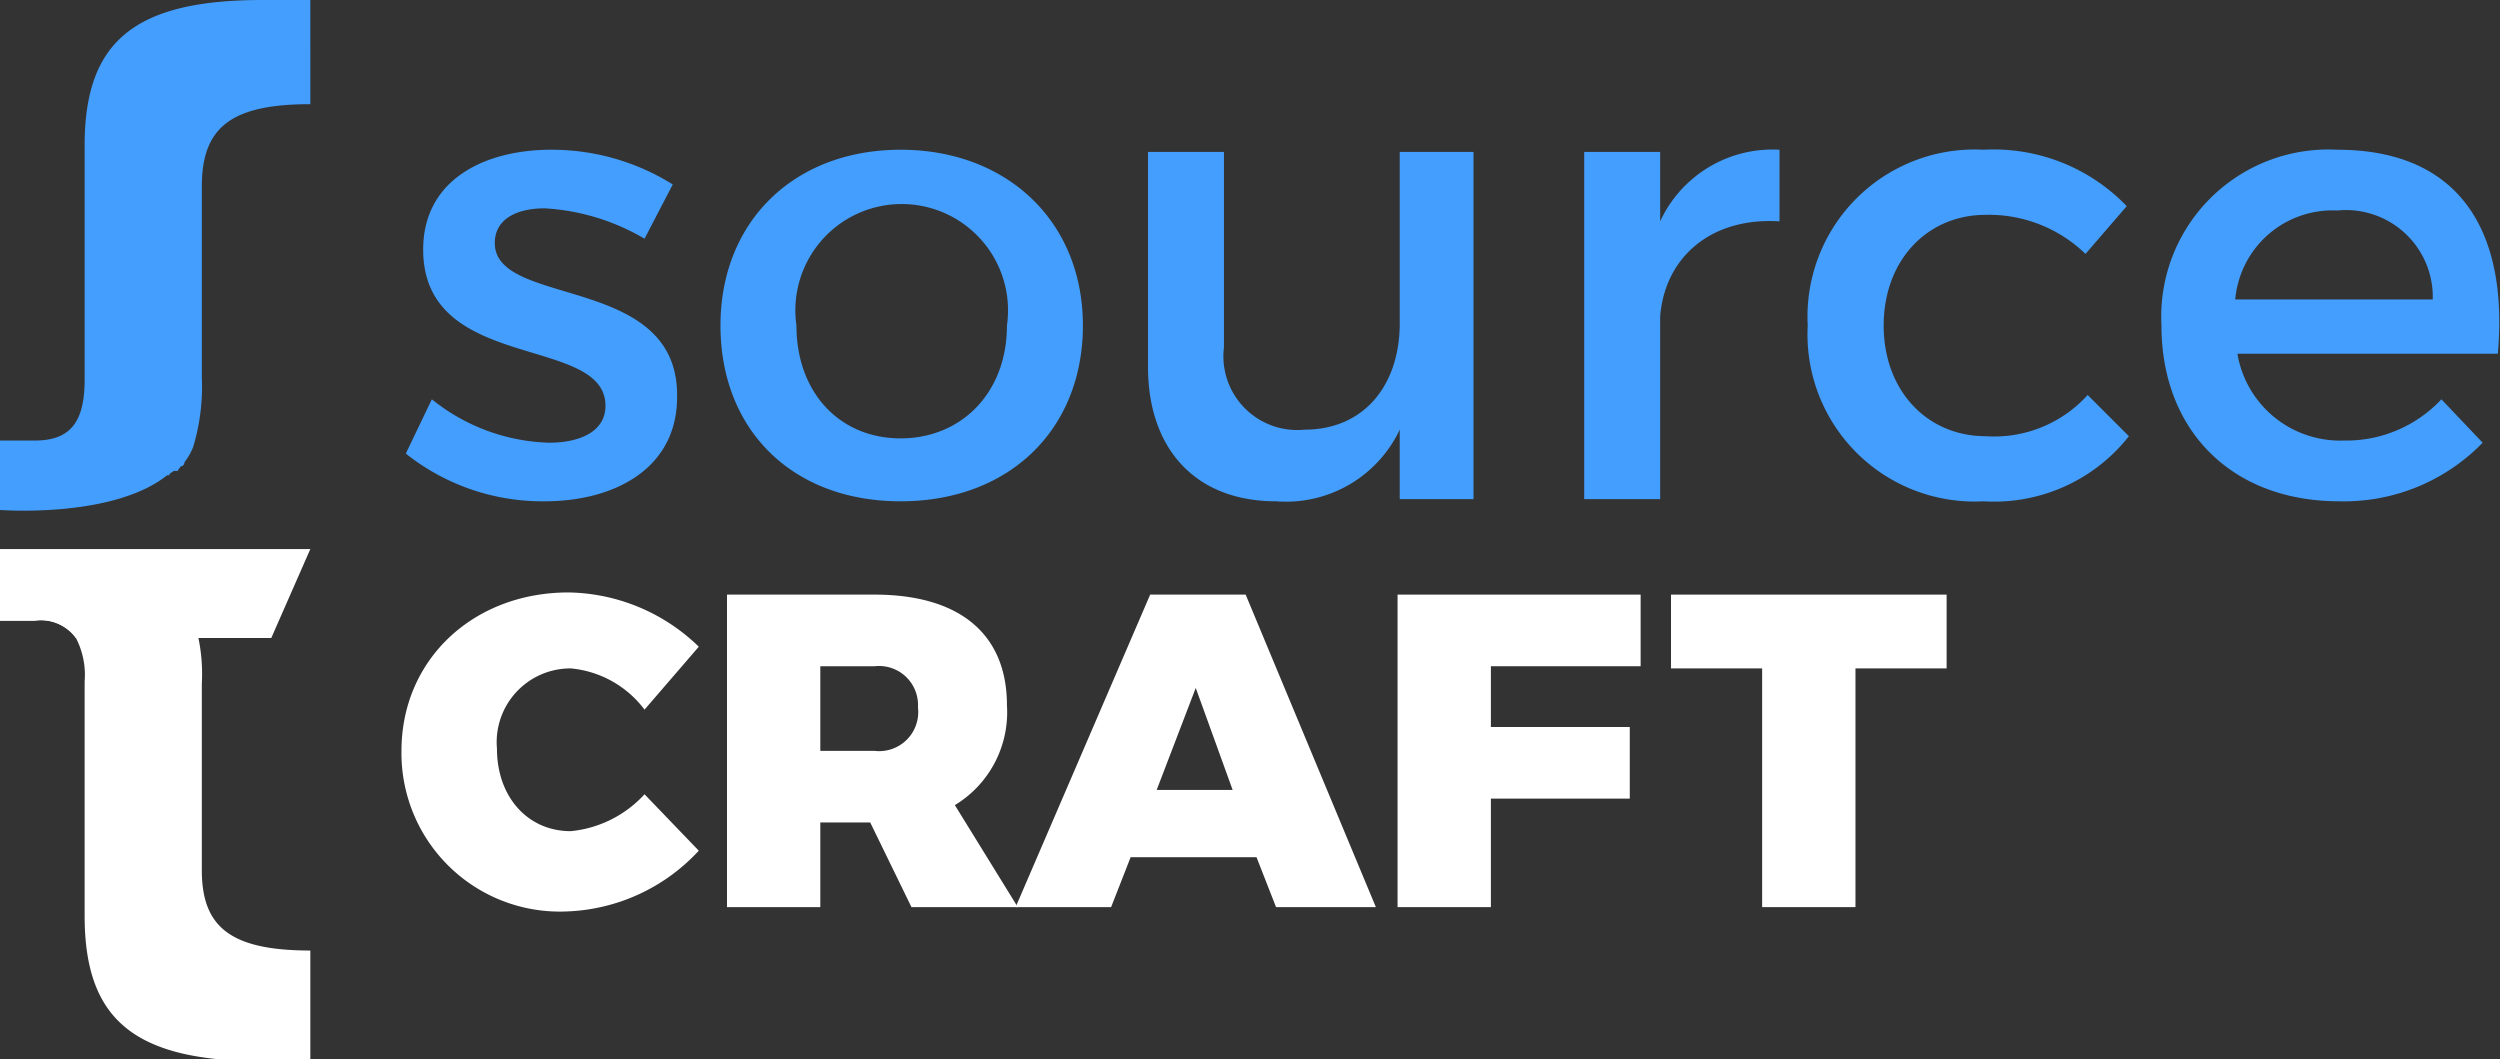
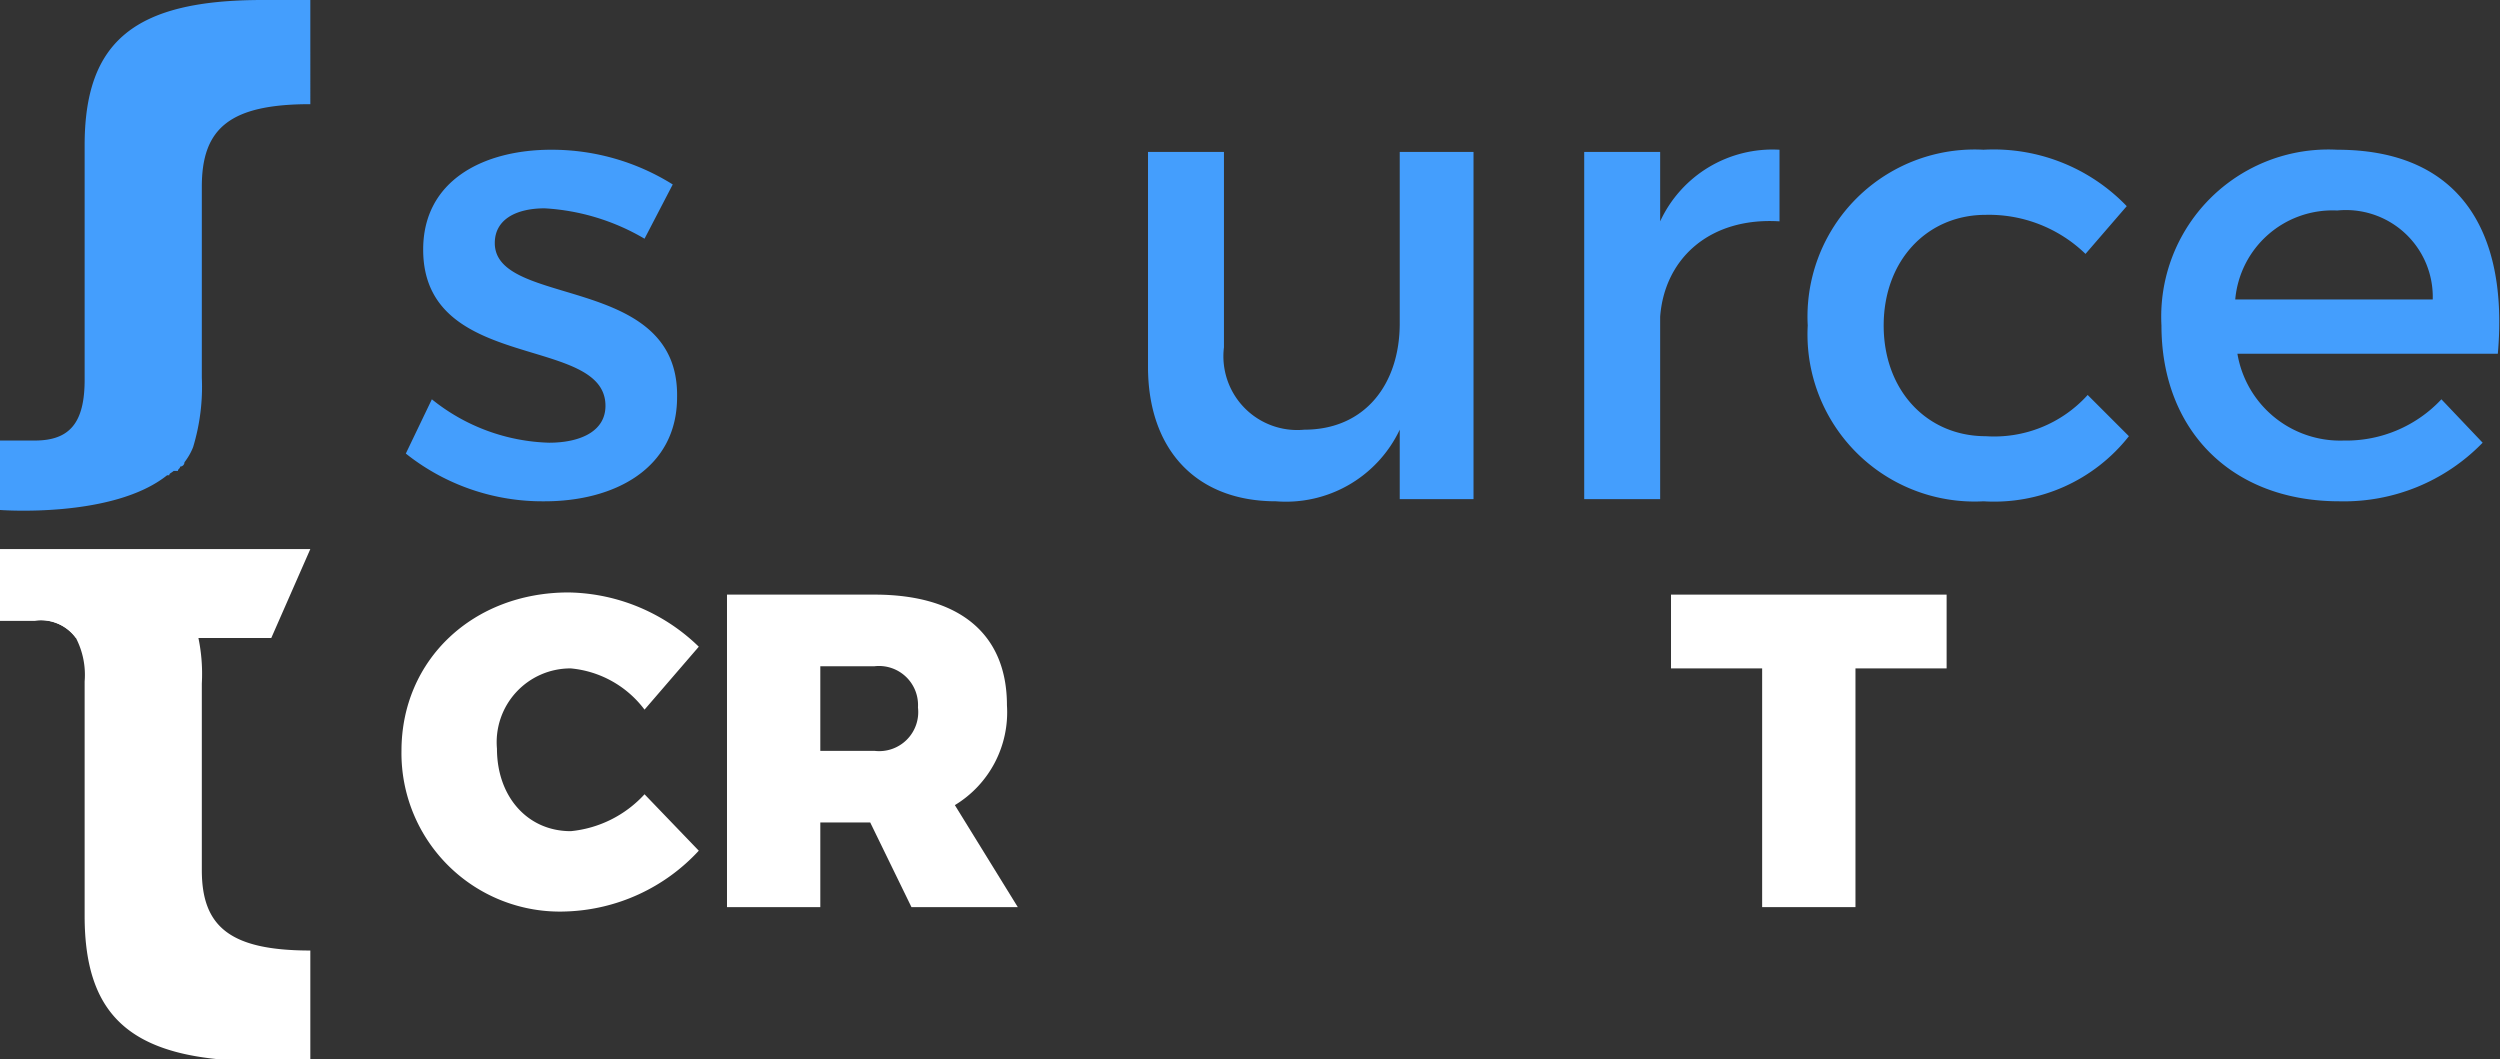
<svg xmlns="http://www.w3.org/2000/svg" viewBox="0 0 115.2 48.8">
  <rect x="0" y="0" width="115.2" height="48.8" fill="#333333" stroke="none" />
  <defs>
    <style>.a{fill:none;}.b{clip-path:url(#a);}.c{fill:#449efd;}.d{fill:#fff;}</style>
    <clipPath id="a" transform="translate(-2.4 -2.5)">
      <rect class="a" width="120" height="53.88" />
    </clipPath>
  </defs>
  <title>Asset 5</title>
  <g class="b">
    <path class="c" d="M33.4,11l-1.3,2.5a10.2,10.2,0,0,0-4.6-1.4c-1.3,0-2.3.5-2.3,1.6,0,3,8.5,1.4,8.4,7.1,0,3.3-2.9,4.8-6.1,4.8a10.1,10.1,0,0,1-6.4-2.2l1.2-2.5a9,9,0,0,0,5.4,2c1.4,0,2.6-.5,2.6-1.7,0-3.3-8.4-1.5-8.4-7.2,0-3.2,2.8-4.6,5.9-4.6A10.5,10.5,0,0,1,33.4,11" transform="translate(-2.4 -2.5)" />
-     <path class="c" d="M52.3,17.5c0,4.8-3.4,8.1-8.4,8.1s-8.3-3.3-8.3-8.1S39,9.4,43.9,9.4s8.4,3.3,8.4,8.1m-13.2,0c0,3.1,2,5.2,4.8,5.2s4.9-2.1,4.9-5.2a4.9,4.9,0,1,0-9.7,0" transform="translate(-2.4 -2.5)" />
    <path class="c" d="M70.3,25.5H66.9V22.3a5.8,5.8,0,0,1-5.7,3.3c-3.7,0-5.9-2.4-5.9-6.2V9.5h3.5v9a3.4,3.4,0,0,0,3.7,3.8c2.8,0,4.4-2.1,4.4-4.9V9.5h3.4Z" transform="translate(-2.4 -2.5)" />
    <path class="c" d="M78.9,12.7a5.7,5.7,0,0,1,5.5-3.3v3.3c-3.2-.2-5.3,1.7-5.5,4.4v8.4H75.4V9.5h3.5Z" transform="translate(-2.4 -2.5)" />
    <path class="c" d="M100.4,12l-1.9,2.2a6.4,6.4,0,0,0-4.6-1.8c-2.7,0-4.7,2.1-4.7,5.1s2,5.1,4.7,5.1a5.8,5.8,0,0,0,4.7-1.9l1.9,1.9a7.9,7.9,0,0,1-6.7,3,7.7,7.7,0,0,1-8.1-8.1,7.7,7.7,0,0,1,8.1-8.1,8.5,8.5,0,0,1,6.6,2.6" transform="translate(-2.4 -2.5)" />
    <path class="c" d="M117.5,18.8h-12a4.8,4.8,0,0,0,4.9,4,6,6,0,0,0,4.5-1.9l1.9,2a8.9,8.9,0,0,1-6.6,2.7c-5,0-8.2-3.3-8.2-8.1a7.7,7.7,0,0,1,8.1-8.1c5.6,0,7.9,3.7,7.4,9.4m-3-2.5a4,4,0,0,0-4.4-4.1,4.5,4.5,0,0,0-4.7,4.1Z" transform="translate(-2.4 -2.5)" />
    <path class="d" d="M34.6,32.3l-2.5,2.9a4.8,4.8,0,0,0-3.4-1.9A3.4,3.4,0,0,0,25.3,37c0,2.2,1.4,3.8,3.4,3.8a5.3,5.3,0,0,0,3.4-1.7l2.5,2.6a8.7,8.7,0,0,1-6.1,2.8,7.3,7.3,0,0,1-7.6-7.4c0-4.2,3.3-7.3,7.7-7.3a8.8,8.8,0,0,1,6,2.5" transform="translate(-2.4 -2.5)" />
    <path class="d" d="M42.5,40.4H40.2v3.9H35.9V29.9h6.8c3.9,0,6.1,1.8,6.1,5.1a5,5,0,0,1-2.4,4.6l2.9,4.7H44.4Zm.2-3.3a1.8,1.8,0,0,0,2-2,1.8,1.8,0,0,0-2-1.9H40.2v3.9Z" transform="translate(-2.4 -2.5)" />
-     <path class="d" d="M54.5,42l-.9,2.3H49.2l6.2-14.4h4.4l6,14.4H61.2L60.3,42Zm3-7.8-1.8,4.7h3.5Z" transform="translate(-2.4 -2.5)" />
-     <polygon class="d" points="68.7 30.7 68.7 33.5 75.1 33.5 75.1 36.8 68.7 36.8 68.7 41.8 64.4 41.8 64.4 27.4 75.6 27.4 75.6 30.7 68.7 30.7" />
    <polygon class="d" points="85.5 30.8 85.5 41.8 81.2 41.8 81.2 30.8 77 30.8 77 27.4 89.7 27.4 89.7 30.8 85.5 30.8" />
    <path class="c" d="M14.5,2.5c-5.9,0-8.2,1.9-8.2,6.7V20c0,2-.7,2.8-2.3,2.8H2.4V26s5.2.4,7.7-1.6h.1c0-.1.1-.1.2-.2h.2c0-.1.1-.1.1-.2a.2.2,0,0,0,.2-.2h0a2.8,2.8,0,0,0,.4-.7h0a9.6,9.6,0,0,0,.4-3.2V11.1c0-2.7,1.3-3.8,5-3.8V2.5Z" transform="translate(-2.4 -2.5)" />
    <path class="d" d="M16.7,46.5v4.9H14.5c-5.9,0-8.2-1.9-8.2-6.7V33.9a3.7,3.7,0,0,0-.4-2A2,2,0,0,0,4,31.1H2.4V27.9H3.5c1.7,0,4.8.2,6.6,1.7h.3c0,.1,0,.1.1.2a.1.1,0,0,1,.1.1h.1l.2.3a2.8,2.8,0,0,1,.4.7h0c.1.2.1.5.2.8a8.2,8.2,0,0,1,.2,2.3v8.6c0,2.6,1.3,3.7,5,3.7" transform="translate(-2.4 -2.5)" />
    <path class="d" d="M16.7,27.8l-1.8,4.1h-9A2,2,0,0,0,4,31.1H2.4V27.8Z" transform="translate(-2.4 -2.5)" />
  </g>
</svg>